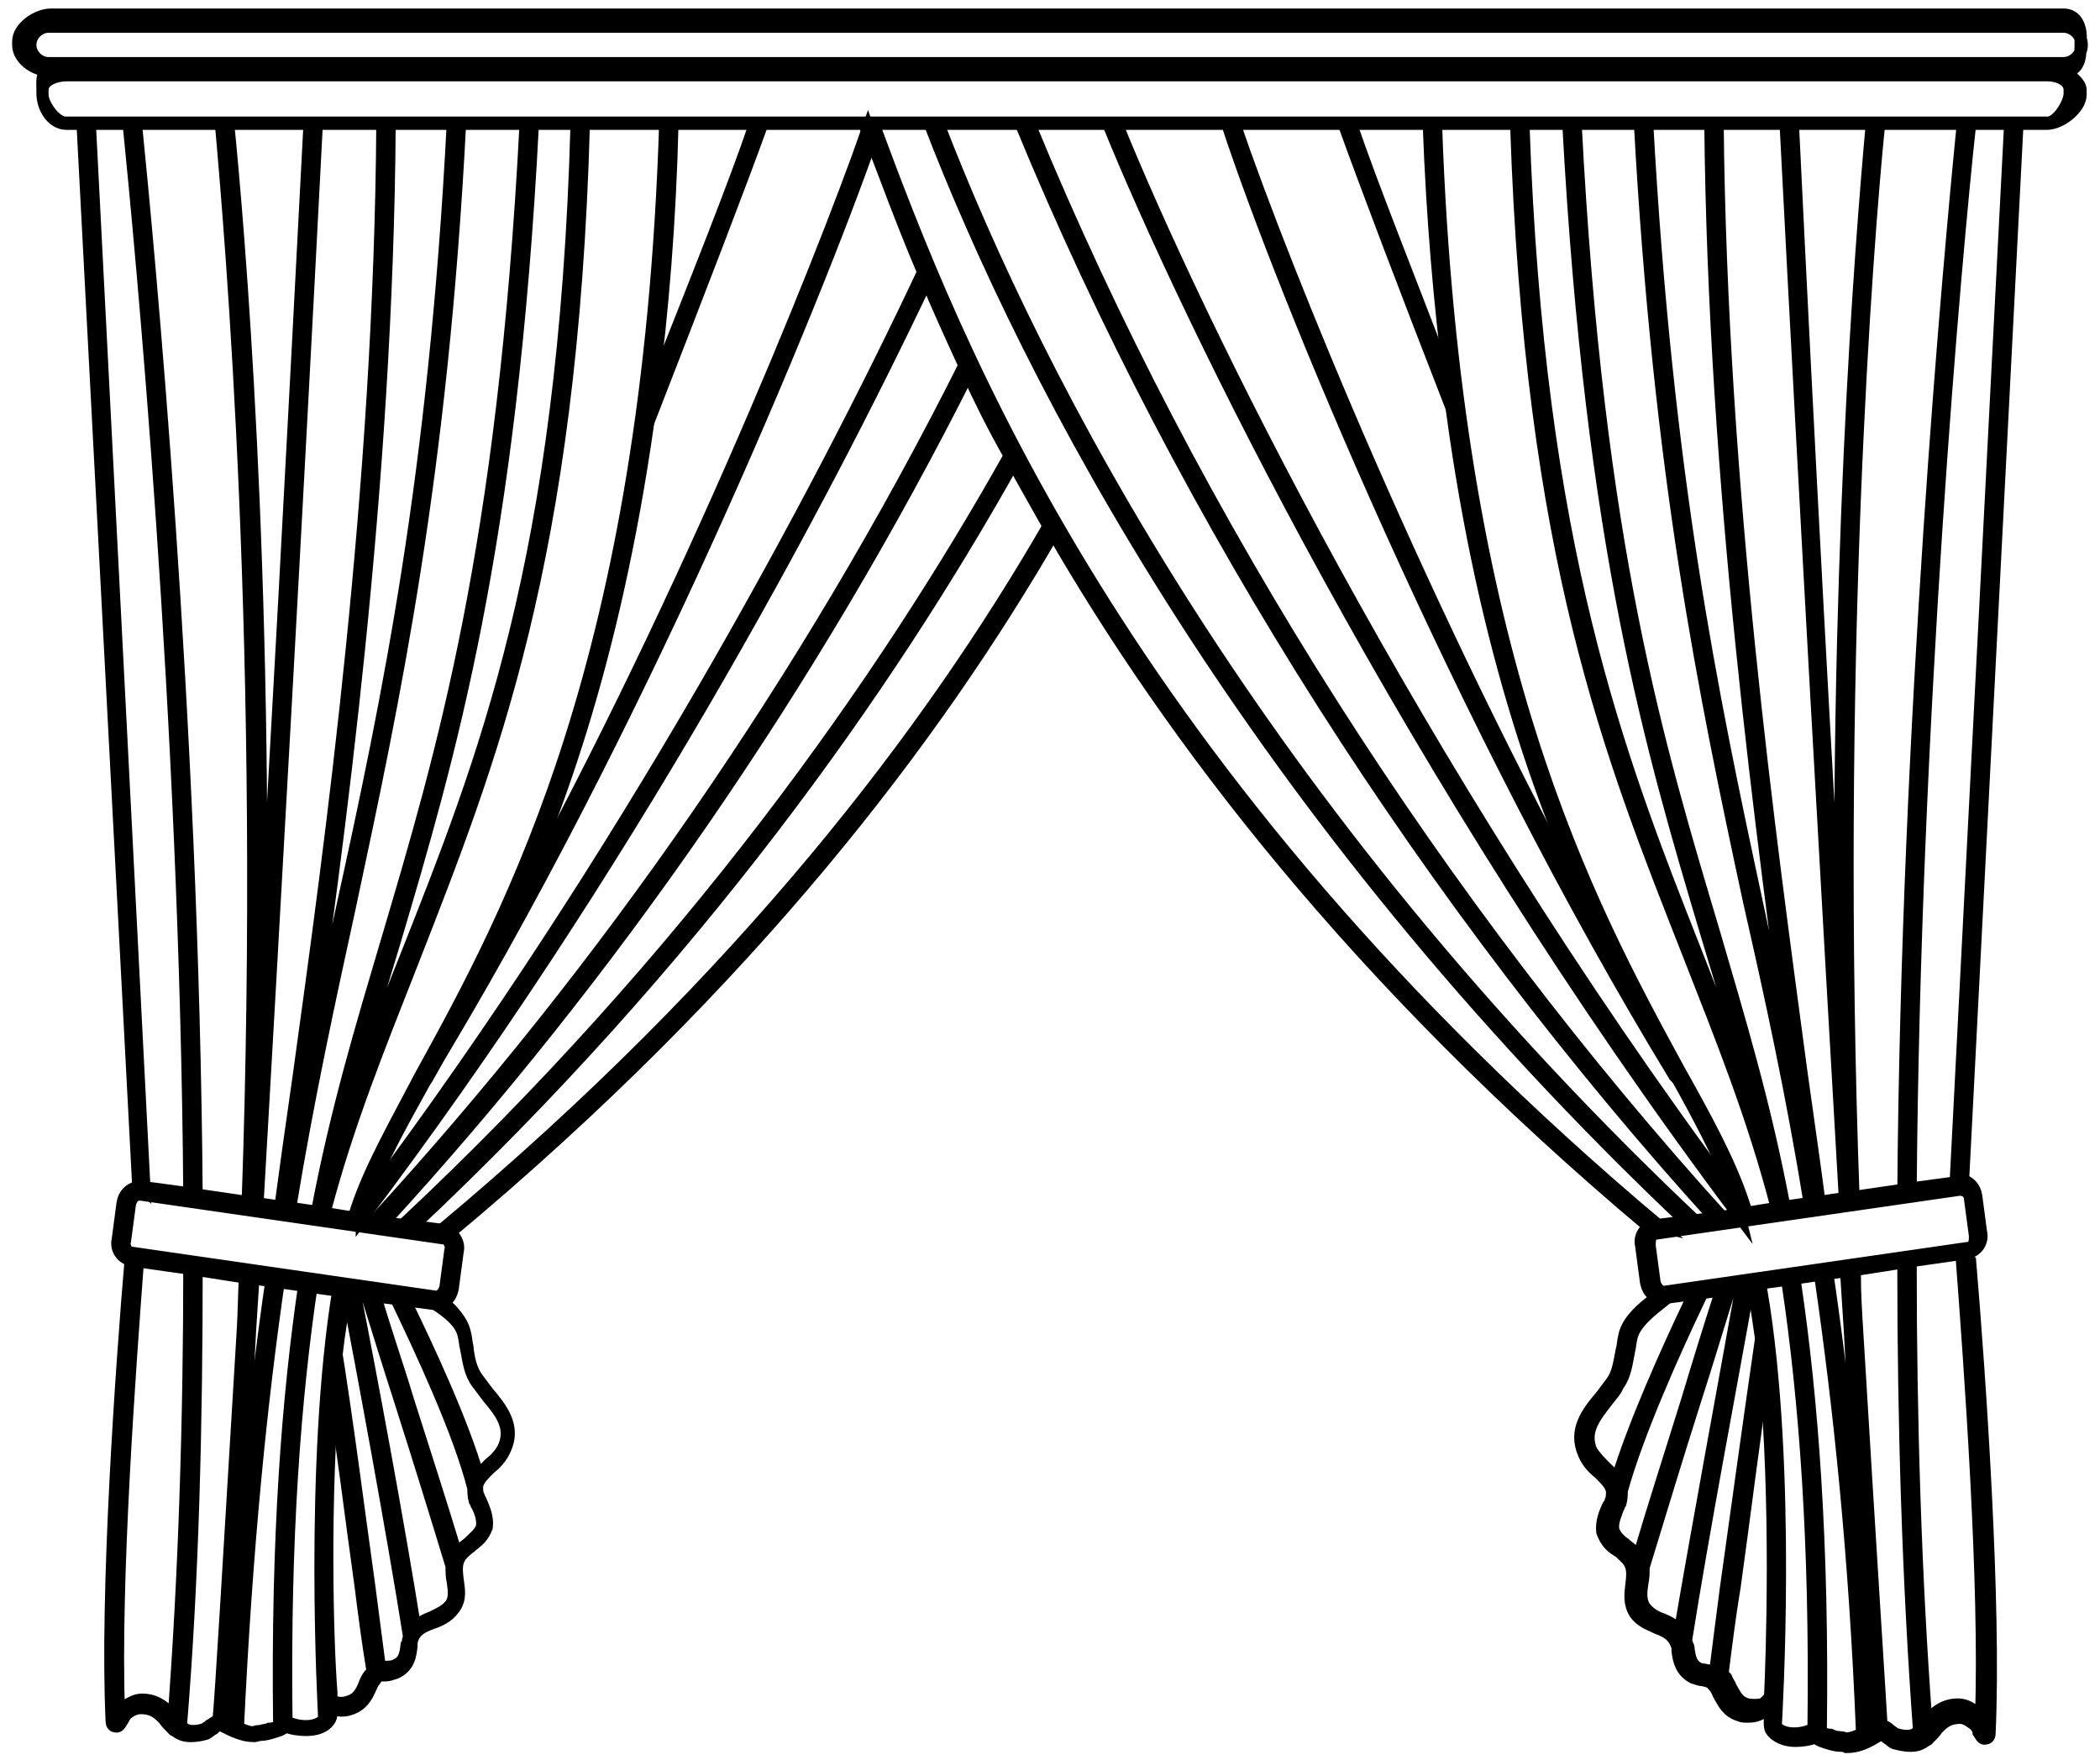
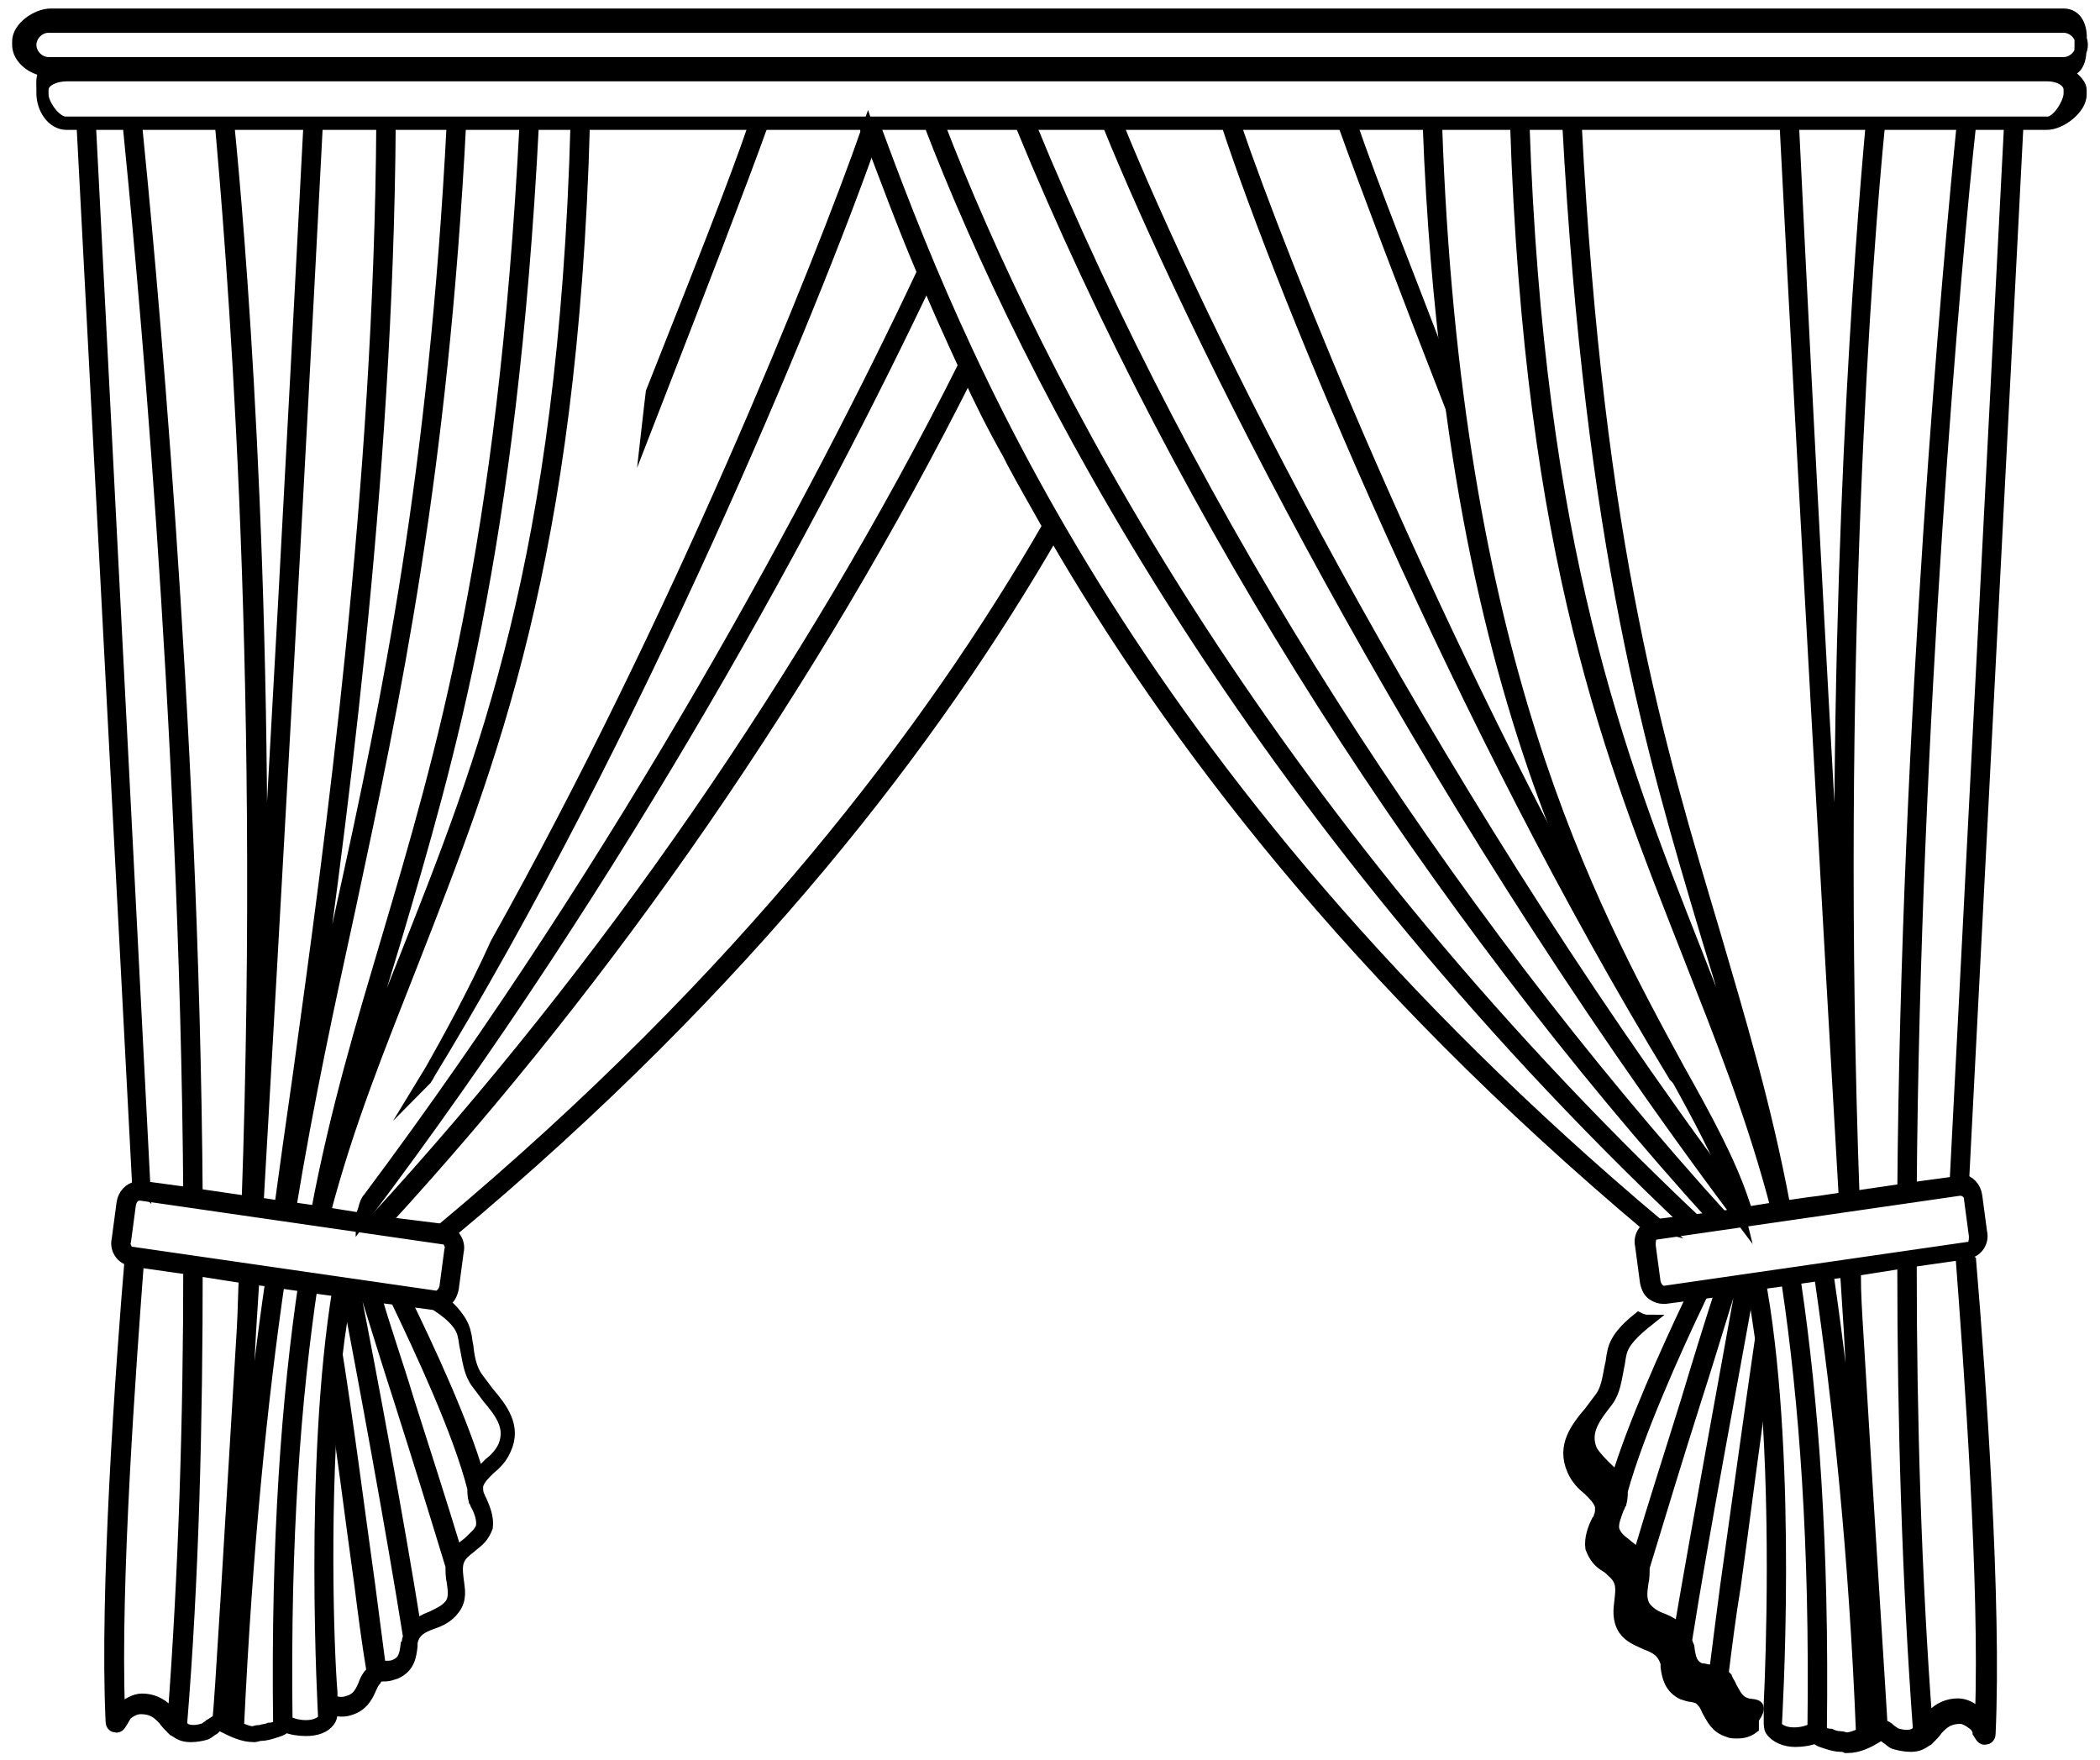
<svg xmlns="http://www.w3.org/2000/svg" version="1.1" id="Layer_1" x="0px" y="0px" viewBox="0 0 173 145" style="enable-background:new 0 0 173 145;" xml:space="preserve">
  <style type="text/css">
	.st0{stroke:#000000;stroke-miterlimit:10;}
</style>
  <g>
-     <path id="XMLID_3169_" class="st0" d="M33.2,100.9L34,101c23.3-21.9,39.1-44.3,49.5-62.9c-0.1-0.2-0.2-0.4-0.3-0.6   C72.7,56.2,56.8,78.8,33.2,100.9z" />
    <path id="XMLID_3170_" class="st0" d="M36.4,101.3h0.3c0.2,0,0.3,0.1,0.4,0.2c24.8-20.7,40-40.8,49.7-57.6   c-0.1-0.2-0.2-0.4-0.4-0.6C76.7,60.1,61.4,80.4,36.4,101.3z" />
    <path id="XMLID_3171_" class="st0" d="M53.4,34.8C57.6,24,61,15.2,62.8,10.2h-0.6c-1.7,5-4.7,12.5-8.5,22.1   C53.6,33.2,53.5,33.9,53.4,34.8z" />
    <path id="XMLID_3172_" class="st0" d="M31.7,100.6C50.4,80.2,67,56.2,79.8,30.7c-0.1-0.2-0.2-0.5-0.3-0.7   c-12.9,25.7-29.7,49.9-48.6,70.5L31.7,100.6z" />
    <path id="XMLID_3173_" class="st0" d="M35.2,88.7c-0.1,0.1-0.1,0.2-0.2,0.3c17.5-28.6,32-63.8,36.8-77.5c-0.1-0.3-0.2-0.6-0.3-0.9   c-4,11.4-15.7,40.5-30.6,67.1C39,81.9,37,85.5,35.2,88.7z" />
    <path id="XMLID_3174_" class="st0" d="M38.2,110c0.1,0.4,0.1,0.7,0.2,1.1c0.2,1,0.3,2,0.9,2.8c0.3,0.4,0.6,0.8,0.9,1.2   c1.1,1.3,2,2.5,1.3,4.1c-0.3,0.6-0.7,1-1.2,1.4c-0.3,0.3-0.6,0.6-0.9,1c-1.3-4.5-4.1-10.5-6.1-14.6l-0.7-0.1   c2.1,4.4,5.2,11,6.4,15.7c0,0.3,0,0.6,0.1,1c0.1,0.1,0.1,0.3,0.2,0.4c0.3,0.6,0.5,1.2,0.4,1.8c-0.2,0.5-0.6,0.8-1,1.2   c-0.2,0.2-0.4,0.3-0.6,0.5c-0.2,0.2-0.4,0.4-0.5,0.5c-1.3-4.3-2.7-8.6-4-12.7c-0.9-3-1.9-5.8-2.7-8.6l-0.7-0.1   c0.9,2.9,1.8,5.8,2.8,8.9c1.4,4.4,2.8,8.9,4.2,13.5c0,0.4,0,0.9,0.1,1.3c0.1,0.7,0.2,1.4-0.2,1.9s-0.9,0.7-1.5,1   c-0.5,0.2-1,0.4-1.4,0.9c-1.4-8.8-3.7-21.1-5-27.7l-0.6-0.1c1.3,6.7,3.7,19.7,5.1,28.5c0,0.1-0.1,0.3-0.1,0.4c0,0.1,0,0.2-0.1,0.3   c-0.1,0.8-0.2,1.4-1,1.7c-0.2,0.1-0.5,0.1-0.7,0.1s-0.3,0-0.5,0.1c-0.3-2.3-0.6-4.6-0.9-6.9c-0.9-6.4-1.7-12.9-2.9-20.4   c-0.1,0.8-0.2,1.6-0.3,2.4c1,6.6,1.7,12.4,2.5,18.1c0.3,2.4,0.6,4.7,1,7.1c-0.1,0.1-0.2,0.2-0.3,0.3c-0.2,0.3-0.3,0.5-0.4,0.8   c-0.3,0.7-0.6,1.2-1.4,1.4c-0.6,0.2-1.2,0-1.8-0.4c0,0.3,0,0.5,0,0.7c0.4,0.2,0.8,0.4,1.3,0.4c0.2,0,0.4,0,0.7-0.1   c1-0.3,1.4-1,1.7-1.7c0.1-0.2,0.2-0.5,0.4-0.7c0.2-0.4,0.4-0.4,0.9-0.4c0.2,0,0.5-0.1,0.8-0.2c1.1-0.5,1.2-1.4,1.3-2.2   c0-0.1,0-0.2,0-0.3c0.2-1,0.9-1.3,1.7-1.6c0.6-0.2,1.3-0.5,1.8-1.2c0.6-0.8,0.4-1.6,0.3-2.4c-0.1-0.9-0.2-1.6,0.6-2.3   c0.2-0.2,0.4-0.3,0.6-0.5c0.5-0.4,0.9-0.7,1.2-1.5c0.1-0.8-0.2-1.5-0.5-2.2c-0.1-0.1-0.1-0.3-0.2-0.4c-0.1-0.3-0.1-0.5-0.1-0.7   v-0.1c0.1-0.5,0.5-0.9,1-1.4c0.5-0.4,1-0.9,1.3-1.6c0.9-1.9-0.3-3.4-1.4-4.7c-0.3-0.4-0.6-0.8-0.9-1.2c-0.5-0.7-0.7-1.6-0.8-2.6   c-0.1-0.4-0.1-0.8-0.2-1.1c-0.2-1-1.1-2-2.1-2.8c-0.2,0.1-0.4,0.2-0.7,0.2C37,108.1,38,109,38.2,110z" />
    <path id="XMLID_3175_" class="st0" d="M30,99.6c-0.1,0.3-0.2,0.5-0.2,0.8l0,0C51.5,71.7,67.5,41.8,76.4,23   c-0.1-0.3-0.2-0.5-0.3-0.7c-8.7,18.5-24.4,47.9-45.7,76.4C30.2,98.9,30.1,99.2,30,99.6z" />
    <path id="XMLID_3189_" class="st0" d="M16.2,98.6c-0.3-40-4-78.4-5-88.4h-0.6c1,10,4.7,48.3,5,88.3L16.2,98.6z" />
    <path id="XMLID_3190_" class="st0" d="M20.4,99.2l0.8,0.2c1.4-24.4,3.2-56.2,4.9-89.2h-0.6c-1.4,27-2.8,53-4.1,75   c0.7-38.5-1.8-67-2.6-75h-0.6C19,19.2,22,53.7,20.4,99.2z" />
    <path id="XMLID_3191_" class="st0" d="M23.1,99.4l0.8,0.1c1.5-9.1,3.2-16.9,4.9-24.7c3.7-17.3,7.6-35.6,9.1-64.6h-0.6   c-1.5,29-5.3,47.2-9.1,64.5c-1.1,5.1-2.2,10.2-3.3,15.7c0.1-0.5,0.2-1,0.2-1.5c2.8-19.6,6.8-48.7,7-78.7h-0.6   c-0.2,30-4.2,59-6.9,78.5C24,92.9,23.5,96.4,23.1,99.4z" />
    <path id="XMLID_3192_" class="st0" d="M11.7,97.7l0.2,0.2L7.4,10.2H6.8l4.6,87.7C11.5,97.9,11.6,97.7,11.7,97.7z" />
    <path id="XMLID_3193_" class="st0" d="M27.6,112.6c0.1-0.8,0.2-1.6,0.3-2.4c0.2-1.4,0.4-2.7,0.6-4l-0.6-0.1   c-2.4,14.5-1.2,35.1-1.2,35.3c0,0.1,0,0.2,0,0.2l0,0l0,0c-0.6,0.8-2.2,0.7-3.1,0.2c-0.2-15.2,0.7-26.7,2.1-36.1l-0.6-0.1   c-1.4,9.5-2.3,21.1-2.1,36.5c0,0.1-0.1,0.2-0.7,0.3c0,0,0,0-0.1,0c-0.2,0.1-0.5,0.1-0.8,0.2c-0.2,0-0.3,0-0.5,0.1   c-0.4,0-0.9-0.2-1.3-0.4c0.7-14.8,1.9-26.7,3.4-37l-0.6-0.1c-1.5,10.3-2.7,22.1-3.4,36.8c-0.1,0-0.1-0.1-0.2-0.1s-0.1-0.1-0.2-0.1   c0.1-1.4,0.6-9,1.3-20.8l0,0c0.3-3.8,0.5-7.6,0.7-11.4c0.1-1.5,0.2-3.1,0.3-4.7l-0.7-0.1c-0.1,1.6-0.1,3.2-0.2,4.8   c-1.1,18.2-1.8,30.3-2,32.1c-0.3,0.1-0.5,0.3-0.7,0.4c-0.1,0.1-0.3,0.2-0.4,0.3c-0.5,0.2-1.3,0.3-1.7,0c-0.1,0-0.2-0.1-0.3-0.2   c1-12.1,1.3-25,1.3-38l-0.6-0.1c0,12.8-0.4,25.6-1.3,37.5c-0.1-0.1-0.2-0.3-0.3-0.4l-0.2-0.3c-0.6-0.6-1.3-0.9-2.1-0.9   c-0.6,0-1.2,0.4-1.6,0.7c-0.1,0.1-0.2,0.2-0.3,0.3c-0.4-10.7,0.9-28.3,1.6-37.6l-0.6-0.1l0,0c-0.8,9.4-2.1,27.9-1.6,38.5   c0,0.3,0.2,0.4,0.3,0.4c0.3,0.1,0.4-0.2,0.6-0.5c0.1-0.2,0.3-0.5,0.3-0.5c0.5-0.4,0.9-0.5,1.2-0.5c0.7,0,1.2,0.2,1.7,0.7l0.2,0.2   c0.2,0.3,0.5,0.6,0.8,0.9l0,0c0.2,0.1,0.3,0.2,0.5,0.3c0.7,0.4,1.9,0.1,2.2,0c0.2-0.1,0.4-0.3,0.6-0.4c0.3-0.3,0.5-0.4,0.8-0.2   c0.8,0.4,1.6,0.8,2.5,0.8c0,0,0,0,0.1,0s0.3-0.1,0.5-0.1c0.3,0,0.7-0.1,1-0.2c0.3-0.1,0.8-0.2,1-0.5c0.5,0.2,1.1,0.3,1.7,0.3   c0.8,0,1.6-0.2,2-0.9l0,0c0.1-0.2,0.1-0.4,0.1-0.6c0,0,0-0.3,0-0.9c0-0.2,0-0.5,0-0.7C27,135.7,26.6,123.6,27.6,112.6z" />
-     <path id="XMLID_3194_" class="st0" d="M34.7,88.5c-2.2,4.2-4.2,7.7-5.3,11c-0.1,0.3-0.2,0.6-0.3,0.9l0.6,0.1   c0.1-0.3,0.2-0.5,0.2-0.8c0.1-0.3,0.2-0.6,0.3-1c1.1-2.9,2.8-6,4.8-9.6c0.1-0.1,0.1-0.2,0.2-0.3c1.8-3.2,3.7-6.8,5.7-10.9   c4.8-10,9.7-23.4,12.5-43.1c0.1-0.8,0.2-1.5,0.3-2.3c0.9-6.9,1.5-14.3,1.7-22.3h-0.6C53.4,54.2,42.2,74.9,34.7,88.5z" />
    <path id="XMLID_3195_" class="st0" d="M31.9,77.4c-2.1,7.1-4.2,14-5.8,22.5l0,0l0.6,0.1l0,0c2-7.6,4.6-13.9,7.3-20.8   c6.4-16.4,13.1-33,14.1-69h-0.6c-1,36-7.7,52.5-14.1,68.7c-1.8,4.5-3.5,8.8-5.1,13.5c1.3-5.2,2.7-9.9,4.2-14.8   c4.5-15.2,9.6-32.4,11.4-67.4h-0.6C41.5,45.2,36.4,62.2,31.9,77.4z" />
    <path id="XMLID_3199_" class="st0" d="M36.4,101.3L34,101l-0.8-0.1l-1.6-0.2l-0.7-0.1l-1.2-0.2l0,0l-0.6-0.1l-2.5-0.4L26,99.8   l-2.1-0.3l-0.8-0.1l-2-0.3L20.3,99l-4.1-0.6l-0.6-0.1l-3.7-0.5h-0.2c-0.1,0-0.2,0-0.4,0c-0.6,0.1-1.1,0.6-1.2,1.3l-0.4,3   c-0.1,0.4,0,0.8,0.2,1.1c0.2,0.3,0.5,0.5,0.9,0.6l0,0l0.6,0.1l4.2,0.6l0.6,0.1l3.8,0.6l0.7,0.1l1.6,0.2l0.6,0.1l2.1,0.3l0.6,0.1   l2.2,0.3l0.6,0.1l0.4,0.1l0.6,0.1l1,0.1l0.7,0.1l1.6,0.2l0.7,0.1l2.3,0.3c0.1,0,0.1,0,0.2,0l0,0c0.2,0,0.5-0.1,0.7-0.2   c0.4-0.2,0.6-0.6,0.7-1.1l0.4-3c0.1-0.4,0-0.8-0.2-1.1c-0.1-0.2-0.3-0.3-0.5-0.4c-0.1-0.1-0.3-0.1-0.4-0.2L36.4,101.3z M37,102.3   c0.1,0.2,0.2,0.4,0.1,0.7l-0.4,3c-0.1,0.5-0.5,0.9-0.9,0.8l-24.9-3.6c-0.2,0-0.4-0.1-0.5-0.3c-0.1-0.2-0.2-0.4-0.1-0.7l0.4-3   c0.1-0.5,0.4-0.8,0.8-0.8h0.1l24.9,3.6C36.7,102,36.9,102.1,37,102.3z" />
-     <path id="XMLID_3211_" class="st0" d="M144,140.4c-0.8-0.2-1-0.7-1.4-1.4c-0.1-0.3-0.3-0.5-0.4-0.8c-0.1-0.1-0.2-0.2-0.3-0.3   c0.3-2.4,0.6-4.8,1-7.2c0.8-5.7,1.5-11.6,2.5-18.2c-0.1-0.8-0.2-1.6-0.3-2.4c-1.1,7.6-2,14.2-2.9,20.6c-0.3,2.3-0.6,4.6-0.9,7   c-0.2,0-0.3-0.1-0.5-0.1s-0.4-0.1-0.7-0.1c-0.8-0.3-0.9-1-1-1.7c0-0.1,0-0.2-0.1-0.3c0-0.1-0.1-0.3-0.1-0.4   c1.4-8.9,3.9-22,5.1-28.8l-0.6,0.1c-1.2,6.7-3.5,19.1-5,27.9c-0.4-0.4-0.9-0.7-1.4-0.9c-0.6-0.2-1.1-0.5-1.5-1   c-0.4-0.6-0.3-1.3-0.2-2c0.1-0.4,0.1-0.9,0.1-1.3c1.4-4.6,2.8-9.2,4.2-13.6c1-3.1,1.9-6.1,2.8-9l-0.7,0.1c-0.9,2.8-1.8,5.7-2.7,8.7   c-1.3,4.2-2.7,8.5-4,12.9c-0.1-0.2-0.3-0.4-0.5-0.5c-0.2-0.2-0.4-0.3-0.6-0.5c-0.4-0.3-0.8-0.6-1-1.2c-0.1-0.6,0.2-1.2,0.4-1.8   c0.1-0.1,0.1-0.3,0.2-0.4c0.1-0.4,0.1-0.7,0.1-1c1.3-4.7,4.3-11.4,6.4-15.8l-0.7,0.1c-2,4.2-4.7,10.2-6.1,14.8   c-0.2-0.4-0.6-0.7-0.9-1c-0.4-0.4-0.9-0.9-1.2-1.4c-0.7-1.6,0.3-2.8,1.3-4.1c0.3-0.4,0.7-0.8,0.9-1.3c0.6-0.8,0.7-1.8,0.9-2.8   c0.1-0.4,0.1-0.7,0.2-1.1c0.2-1,1.2-1.9,2.2-2.7c-0.2,0-0.5-0.1-0.7-0.2c-1,0.8-1.9,1.7-2.1,2.8c-0.1,0.4-0.1,0.8-0.2,1.1   c-0.2,1-0.3,1.9-0.8,2.6c-0.3,0.4-0.6,0.8-0.9,1.2c-1.1,1.3-2.3,2.8-1.4,4.8c0.3,0.7,0.8,1.2,1.3,1.6c0.5,0.5,0.9,0.9,1,1.4v0.1   c0,0.2,0,0.5-0.1,0.7c0,0.1-0.1,0.3-0.2,0.4c-0.3,0.6-0.6,1.4-0.5,2.2c0.3,0.8,0.7,1.2,1.2,1.5c0.2,0.1,0.4,0.3,0.6,0.5   c0.8,0.7,0.7,1.4,0.6,2.3c-0.1,0.8-0.2,1.6,0.3,2.4c0.5,0.7,1.2,0.9,1.8,1.2c0.8,0.3,1.4,0.6,1.7,1.6c0,0.1,0,0.2,0,0.3   c0.1,0.8,0.3,1.7,1.3,2.2c0.3,0.1,0.6,0.2,0.8,0.2c0.4,0.1,0.6,0.1,0.9,0.5c0.2,0.2,0.3,0.5,0.4,0.7c0.4,0.7,0.7,1.4,1.7,1.7   c0.2,0.1,0.4,0.1,0.7,0.1c0.5,0,0.9-0.1,1.3-0.4c0-0.2,0-0.5,0-0.7C145.2,140.4,144.7,140.5,144,140.4z" />
+     <path id="XMLID_3211_" class="st0" d="M144,140.4c-0.8-0.2-1-0.7-1.4-1.4c-0.1-0.3-0.3-0.5-0.4-0.8c-0.1-0.1-0.2-0.2-0.3-0.3   c0.3-2.4,0.6-4.8,1-7.2c0.8-5.7,1.5-11.6,2.5-18.2c-0.1-0.8-0.2-1.6-0.3-2.4c-1.1,7.6-2,14.2-2.9,20.6c-0.3,2.3-0.6,4.6-0.9,7   c-0.2,0-0.3-0.1-0.5-0.1s-0.4-0.1-0.7-0.1c-0.8-0.3-0.9-1-1-1.7c0-0.1,0-0.2-0.1-0.3c0-0.1-0.1-0.3-0.1-0.4   c1.4-8.9,3.9-22,5.1-28.8l-0.6,0.1c-1.2,6.7-3.5,19.1-5,27.9c-0.4-0.4-0.9-0.7-1.4-0.9c-0.6-0.2-1.1-0.5-1.5-1   c-0.4-0.6-0.3-1.3-0.2-2c0.1-0.4,0.1-0.9,0.1-1.3c1.4-4.6,2.8-9.2,4.2-13.6c1-3.1,1.9-6.1,2.8-9l-0.7,0.1c-0.9,2.8-1.8,5.7-2.7,8.7   c-1.3,4.2-2.7,8.5-4,12.9c-0.1-0.2-0.3-0.4-0.5-0.5c-0.2-0.2-0.4-0.3-0.6-0.5c-0.4-0.3-0.8-0.6-1-1.2c-0.1-0.6,0.2-1.2,0.4-1.8   c0.1-0.1,0.1-0.3,0.2-0.4c0.1-0.4,0.1-0.7,0.1-1c1.3-4.7,4.3-11.4,6.4-15.8l-0.7,0.1c-2,4.2-4.7,10.2-6.1,14.8   c-0.2-0.4-0.6-0.7-0.9-1c-0.4-0.4-0.9-0.9-1.2-1.4c-0.7-1.6,0.3-2.8,1.3-4.1c0.6-0.8,0.7-1.8,0.9-2.8   c0.1-0.4,0.1-0.7,0.2-1.1c0.2-1,1.2-1.9,2.2-2.7c-0.2,0-0.5-0.1-0.7-0.2c-1,0.8-1.9,1.7-2.1,2.8c-0.1,0.4-0.1,0.8-0.2,1.1   c-0.2,1-0.3,1.9-0.8,2.6c-0.3,0.4-0.6,0.8-0.9,1.2c-1.1,1.3-2.3,2.8-1.4,4.8c0.3,0.7,0.8,1.2,1.3,1.6c0.5,0.5,0.9,0.9,1,1.4v0.1   c0,0.2,0,0.5-0.1,0.7c0,0.1-0.1,0.3-0.2,0.4c-0.3,0.6-0.6,1.4-0.5,2.2c0.3,0.8,0.7,1.2,1.2,1.5c0.2,0.1,0.4,0.3,0.6,0.5   c0.8,0.7,0.7,1.4,0.6,2.3c-0.1,0.8-0.2,1.6,0.3,2.4c0.5,0.7,1.2,0.9,1.8,1.2c0.8,0.3,1.4,0.6,1.7,1.6c0,0.1,0,0.2,0,0.3   c0.1,0.8,0.3,1.7,1.3,2.2c0.3,0.1,0.6,0.2,0.8,0.2c0.4,0.1,0.6,0.1,0.9,0.5c0.2,0.2,0.3,0.5,0.4,0.7c0.4,0.7,0.7,1.4,1.7,1.7   c0.2,0.1,0.4,0.1,0.7,0.1c0.5,0,0.9-0.1,1.3-0.4c0-0.2,0-0.5,0-0.7C145.2,140.4,144.7,140.5,144,140.4z" />
    <path id="XMLID_3212_" class="st0" d="M136.7,101C92.1,63.5,78.6,28.1,72,10.3c0-0.1-0.1,0.9-0.1-0.1h-0.6c0.1,1,0.1,0.2,0.2,0.4   c0,0,0,0,0,0.1c0.1,0.3,0.2,0.6,0.3,0.9c1.2,3.1,2.5,6.7,4.2,10.7c0.1,0.2,0.2,0.5,0.3,0.7c0.9,2.2,2,4.6,3.1,7   c0.1,0.2,0.2,0.5,0.3,0.7c1,2.2,2.1,4.4,3.4,6.7c0.1,0.2,0.2,0.4,0.3,0.6c0.9,1.7,1.9,3.4,2.9,5.2c0.1,0.2,0.2,0.4,0.4,0.6   c9.7,16.8,24.8,36.8,49.2,57.3c0.1-0.1,0.3-0.1,0.4-0.2L136.7,101z" />
    <path id="XMLID_3213_" class="st0" d="M119.3,31.3c-3.4-8.9-6.3-16.1-8-21.1h-0.6c1.8,5,5.1,13.7,9,23.7   C119.5,33.1,119.4,32.1,119.3,31.3z" />
    <path id="XMLID_3214_" class="st0" d="M141.4,100.5h0.7c-23.5-25.9-43.7-57.3-57.3-90.3h-0.7C97.7,43.2,117.9,74.6,141.4,100.5z" />
    <path id="XMLID_3215_" class="st0" d="M138,88.7c-0.1-0.1-0.1-0.3-0.2-0.4c-1.8-3.2-3.7-6.7-5.7-10.9   c-14.7-26.5-26.3-55.2-30.4-67.2h-0.6C105.7,24.2,120.2,59.5,138,88.7z" />
    <path id="XMLID_3216_" class="st0" d="M143.3,100.2L143.3,100.2c-0.1-0.4-0.1-0.7-0.2-0.9c-0.1-0.3-0.2-0.5-0.3-0.8   C116.3,62.9,98.5,26.2,92,10.2h-0.7C97.8,26.2,116.1,64,143.3,100.2z" />
    <path id="XMLID_3217_" class="st0" d="M139.1,100.8h0.8c-36.4-34.3-54.5-69.6-62.6-90.6h-0.7C84.7,31.2,102.8,66.5,139.1,100.8z" />
-     <path id="XMLID_3231_" class="st0" d="M149.1,99.2l0.8-0.1c-0.4-3.1-0.9-6.5-1.5-10.8c-2.6-19.4-6.6-48.1-6.9-78.1h-0.6   c0.3,30,4.3,58.8,6.9,78.2c0.1,0.6,0.2,1,0.2,1.6c-1.1-5.5-2.2-10.6-3.3-15.8c-3.7-17.2-7.4-35-9-64h-0.6c1.6,29,5.3,46.9,9,64.1   C145.9,82.2,147.6,90,149.1,99.2z" />
    <path id="XMLID_3232_" class="st0" d="M161.1,97.6l0.2-0.1c0.1,0,0.2,0.1,0.4,0.1l4.5-87.4h-0.6L161.1,97.6z" />
    <path id="XMLID_3233_" class="st0" d="M161.6,103.5c0.7,9.3,2,27.1,1.6,37.9c-0.1-0.1-0.2-0.2-0.3-0.3c-0.4-0.3-0.9-0.7-1.6-0.7   c-0.8,0-1.5,0.3-2.1,0.9l-0.2,0.3c-0.1,0.1-0.2,0.3-0.3,0.4c-0.9-12-1.3-25-1.3-37.9l-0.6,0.1c0,13.1,0.4,26.2,1.3,38.4   c-0.1,0.1-0.2,0.1-0.3,0.2c-0.4,0.3-1.2,0.2-1.7,0c-0.1-0.1-0.3-0.2-0.4-0.3c-0.2-0.2-0.4-0.3-0.7-0.4c-0.1-1.9-0.9-14.1-2-32.4   c-0.1-1.6-0.2-3.2-0.2-4.8l-0.7,0.1c0.1,1.6,0.2,3.2,0.3,4.7c0.2,3.8,0.4,7.6,0.7,11.5l0,0c0.7,11.9,1.2,19.5,1.3,21   c-0.1,0-0.1,0-0.2,0.1c-0.1,0-0.1,0.1-0.2,0.1c-0.7-14.8-1.9-26.8-3.4-37.1l-0.6,0.1c1.5,10.4,2.8,22.4,3.4,37.4   c-0.4,0.2-0.9,0.4-1.3,0.4c-0.1,0-0.3-0.1-0.5-0.1c-0.3,0-0.6-0.1-0.8-0.2c0,0,0,0-0.1,0c-0.6-0.1-0.7-0.2-0.7-0.3   c0.2-15.5-0.7-27.2-2.1-36.8l-0.6,0.1c1.4,9.5,2.3,21.1,2.1,36.5c-0.9,0.5-2.5,0.6-3.1-0.2l0,0l0,0c0,0,0-0.1,0-0.2   c0-0.2,1.3-21-1.2-35.7l-0.6,0.1c0.2,1.3,0.4,2.6,0.6,4c0.1,0.8,0.2,1.6,0.3,2.4c1,11,0.6,23.3,0.4,27.5c0,0.3,0,0.5,0,0.7   c0,0.5,0,0.8,0,0.9c0,0.1,0,0.4,0.1,0.6l0,0c0.4,0.6,1.2,0.9,2,0.9c0.6,0,1.2-0.1,1.7-0.3c0.2,0.3,0.7,0.4,1,0.5s0.7,0.2,1,0.2   c0.2,0,0.3,0,0.5,0.1c0,0,0,0,0.1,0c0.9,0,1.7-0.4,2.5-0.9c0.3-0.2,0.4-0.1,0.8,0.2c0.2,0.1,0.3,0.3,0.6,0.4c0.4,0.1,1.5,0.4,2.2,0   c0.2-0.1,0.3-0.2,0.5-0.3l0,0c0.3-0.3,0.6-0.6,0.8-0.9l0.2-0.2c0.5-0.5,1-0.7,1.7-0.7c0.3,0,0.7,0.2,1.2,0.6   c0.1,0.1,0.3,0.4,0.3,0.6c0.2,0.3,0.3,0.6,0.6,0.5c0.1,0,0.3-0.1,0.3-0.4c0.5-10.7-0.8-29.4-1.6-38.9l0,0L161.6,103.5z" />
    <path id="XMLID_3234_" class="st0" d="M157.4,98.1c0.3-39,3.7-76.9,4.9-87.9h-0.6c-1.1,11-4.6,49.1-4.9,88.1L157.4,98.1z" />
    <path id="XMLID_3235_" class="st0" d="M152.7,98.8c-1.6-44.1,1.1-78.6,2.1-88.6h-0.6c-0.9,10-3.1,37.4-2.5,74.6   c-1.3-21.9-2.7-47.6-4-74.6h-0.6c1.7,33,3.5,64.5,4.9,88.8L152.7,98.8z" />
    <path id="XMLID_3236_" class="st0" d="M119.6,33.7c2.7,20,7.7,33.5,12.5,43.5c2,4.2,3.9,7.8,5.7,11c0.1,0.1,0.1,0.2,0.2,0.3   c2,3.6,3.7,6.8,4.8,9.7c0.1,0.3,0.2,0.7,0.3,1s0.2,0.5,0.2,0.8l0.6-0.1c-0.1-0.3-0.2-0.6-0.3-0.9c-1.1-3.3-3-6.8-5.3-10.9   c-7.4-13.6-18.5-33.9-20-77.9h-0.6c0.3,8,0.9,14.7,1.7,21.1C119.4,32.1,119.5,32.8,119.6,33.7z" />
    <path id="XMLID_3237_" class="st0" d="M139.1,78.6c2.7,6.9,5.3,13.3,7.3,21l0,0l0.6-0.1c0,0,0,0,0-0.1c-1.6-8.5-3.7-15.4-5.8-22.6   c-4.5-15.1-9.6-31.6-11.4-66.6h-0.6c1.9,35,6.9,51.7,11.4,66.8c1.5,4.9,2.9,9.7,4.2,15c-1.6-4.7-3.3-9-5.1-13.6   c-6.4-16.2-13-33.2-14.2-68.2h-0.6C126.1,46.2,132.7,62.3,139.1,78.6z" />
    <path id="XMLID_3241_" class="st0" d="M161.3,97.4h-0.2l-3.7,0.5l-0.6,0.1l-4.1,0.6l-0.8,0.1l-2,0.3l-0.8,0.1l-2.1,0.3l-0.6,0.1   l-2.5,0.4l-0.6,0.1l0,0l-1.2,0.2l-0.7,0.1l-1.6,0.2l-0.8,0.1l-2.4,0.3h-0.3c-0.2,0-0.3,0.1-0.4,0.2c-0.2,0.1-0.3,0.3-0.5,0.4   c-0.2,0.3-0.3,0.7-0.2,1.1l0.4,3c0.1,0.5,0.3,0.9,0.7,1.1c0.2,0.1,0.4,0.2,0.7,0.2l0,0c0.1,0,0.1,0,0.2,0l2.3-0.3l0.7-0.1l1.6-0.2   l0.7-0.1l1-0.2l0.6-0.1l0.4-0.1l0.6-0.1l2.2-0.3l0.6-0.1l2.1-0.3l0.6-0.1l1.6-0.2l0.7-0.1l3.8-0.6l0.6-0.1l4.2-0.6l0.6-0.1l0,0   c0.4-0.1,0.7-0.3,0.9-0.6c0.2-0.3,0.3-0.7,0.2-1.1l-0.4-3c-0.1-0.7-0.6-1.2-1.2-1.3C161.6,97.4,161.5,97.4,161.3,97.4z M162.3,98.8   l0.4,3c0,0.2,0,0.5-0.1,0.7s-0.3,0.3-0.5,0.3l-24.9,3.6c-0.4,0.1-0.8-0.3-0.9-0.8l-0.4-3c0-0.2,0-0.5,0.1-0.7s0.3-0.3,0.5-0.3   l24.9-3.6h0.1C161.9,98,162.3,98.3,162.3,98.8z" />
    <path id="XMLID_3246_" class="st0" d="M170,1.2H4.2C3,1.2,1.5,2.3,1.5,3.4v0.3c0,1.1,1.2,2,2.3,2.1c-0.4,0.5-0.3,1-0.3,1.6v0.3   c0,1.2,0.8,2.5,2,2.5h1.3h0.6h3.3h0.6h6.9h0.6h6.7h0.6h5.4h0.6h5.1h0.6h5.5h0.6h3.6h0.6h6.7h0.6h6.7h0.6h8.5h0.6h4.8h0.7h6.9h0.7   h6.5h0.7h9h0.6h9h0.6h6.3h0.6h6.7h0.6h3.6h0.6h5.5h0.6h5.1h0.6h5.5h0.6h6.5h0.6h6.9h0.6h3.3h0.6h2.5c1.2,0,2.8-1.3,2.8-2.4V7.4   c0-0.6-0.9-1.2-1.3-1.5c1.1-0.1,1.3-1,1.3-2.1V3.4C171.5,2.3,171.1,1.2,170,1.2z M170.5,7.4v0.3c0,0.8-1,2.4-1.8,2.4H5.5   c-0.9,0.1-2-1.5-2-2.3V7.4c0-0.8,1.1-1.2,2-1.2h163.2C169.5,6.2,170.5,6.6,170.5,7.4z M171.5,3.7c0,0.8-0.7,1.5-1.5,1.5H4   c-0.8,0-1.5-0.7-1.5-1.5l0,0c0-0.8,0.7-1.5,1.5-1.5h166C170.8,2.2,171.5,2.9,171.5,3.7L171.5,3.7z" />
  </g>
</svg>